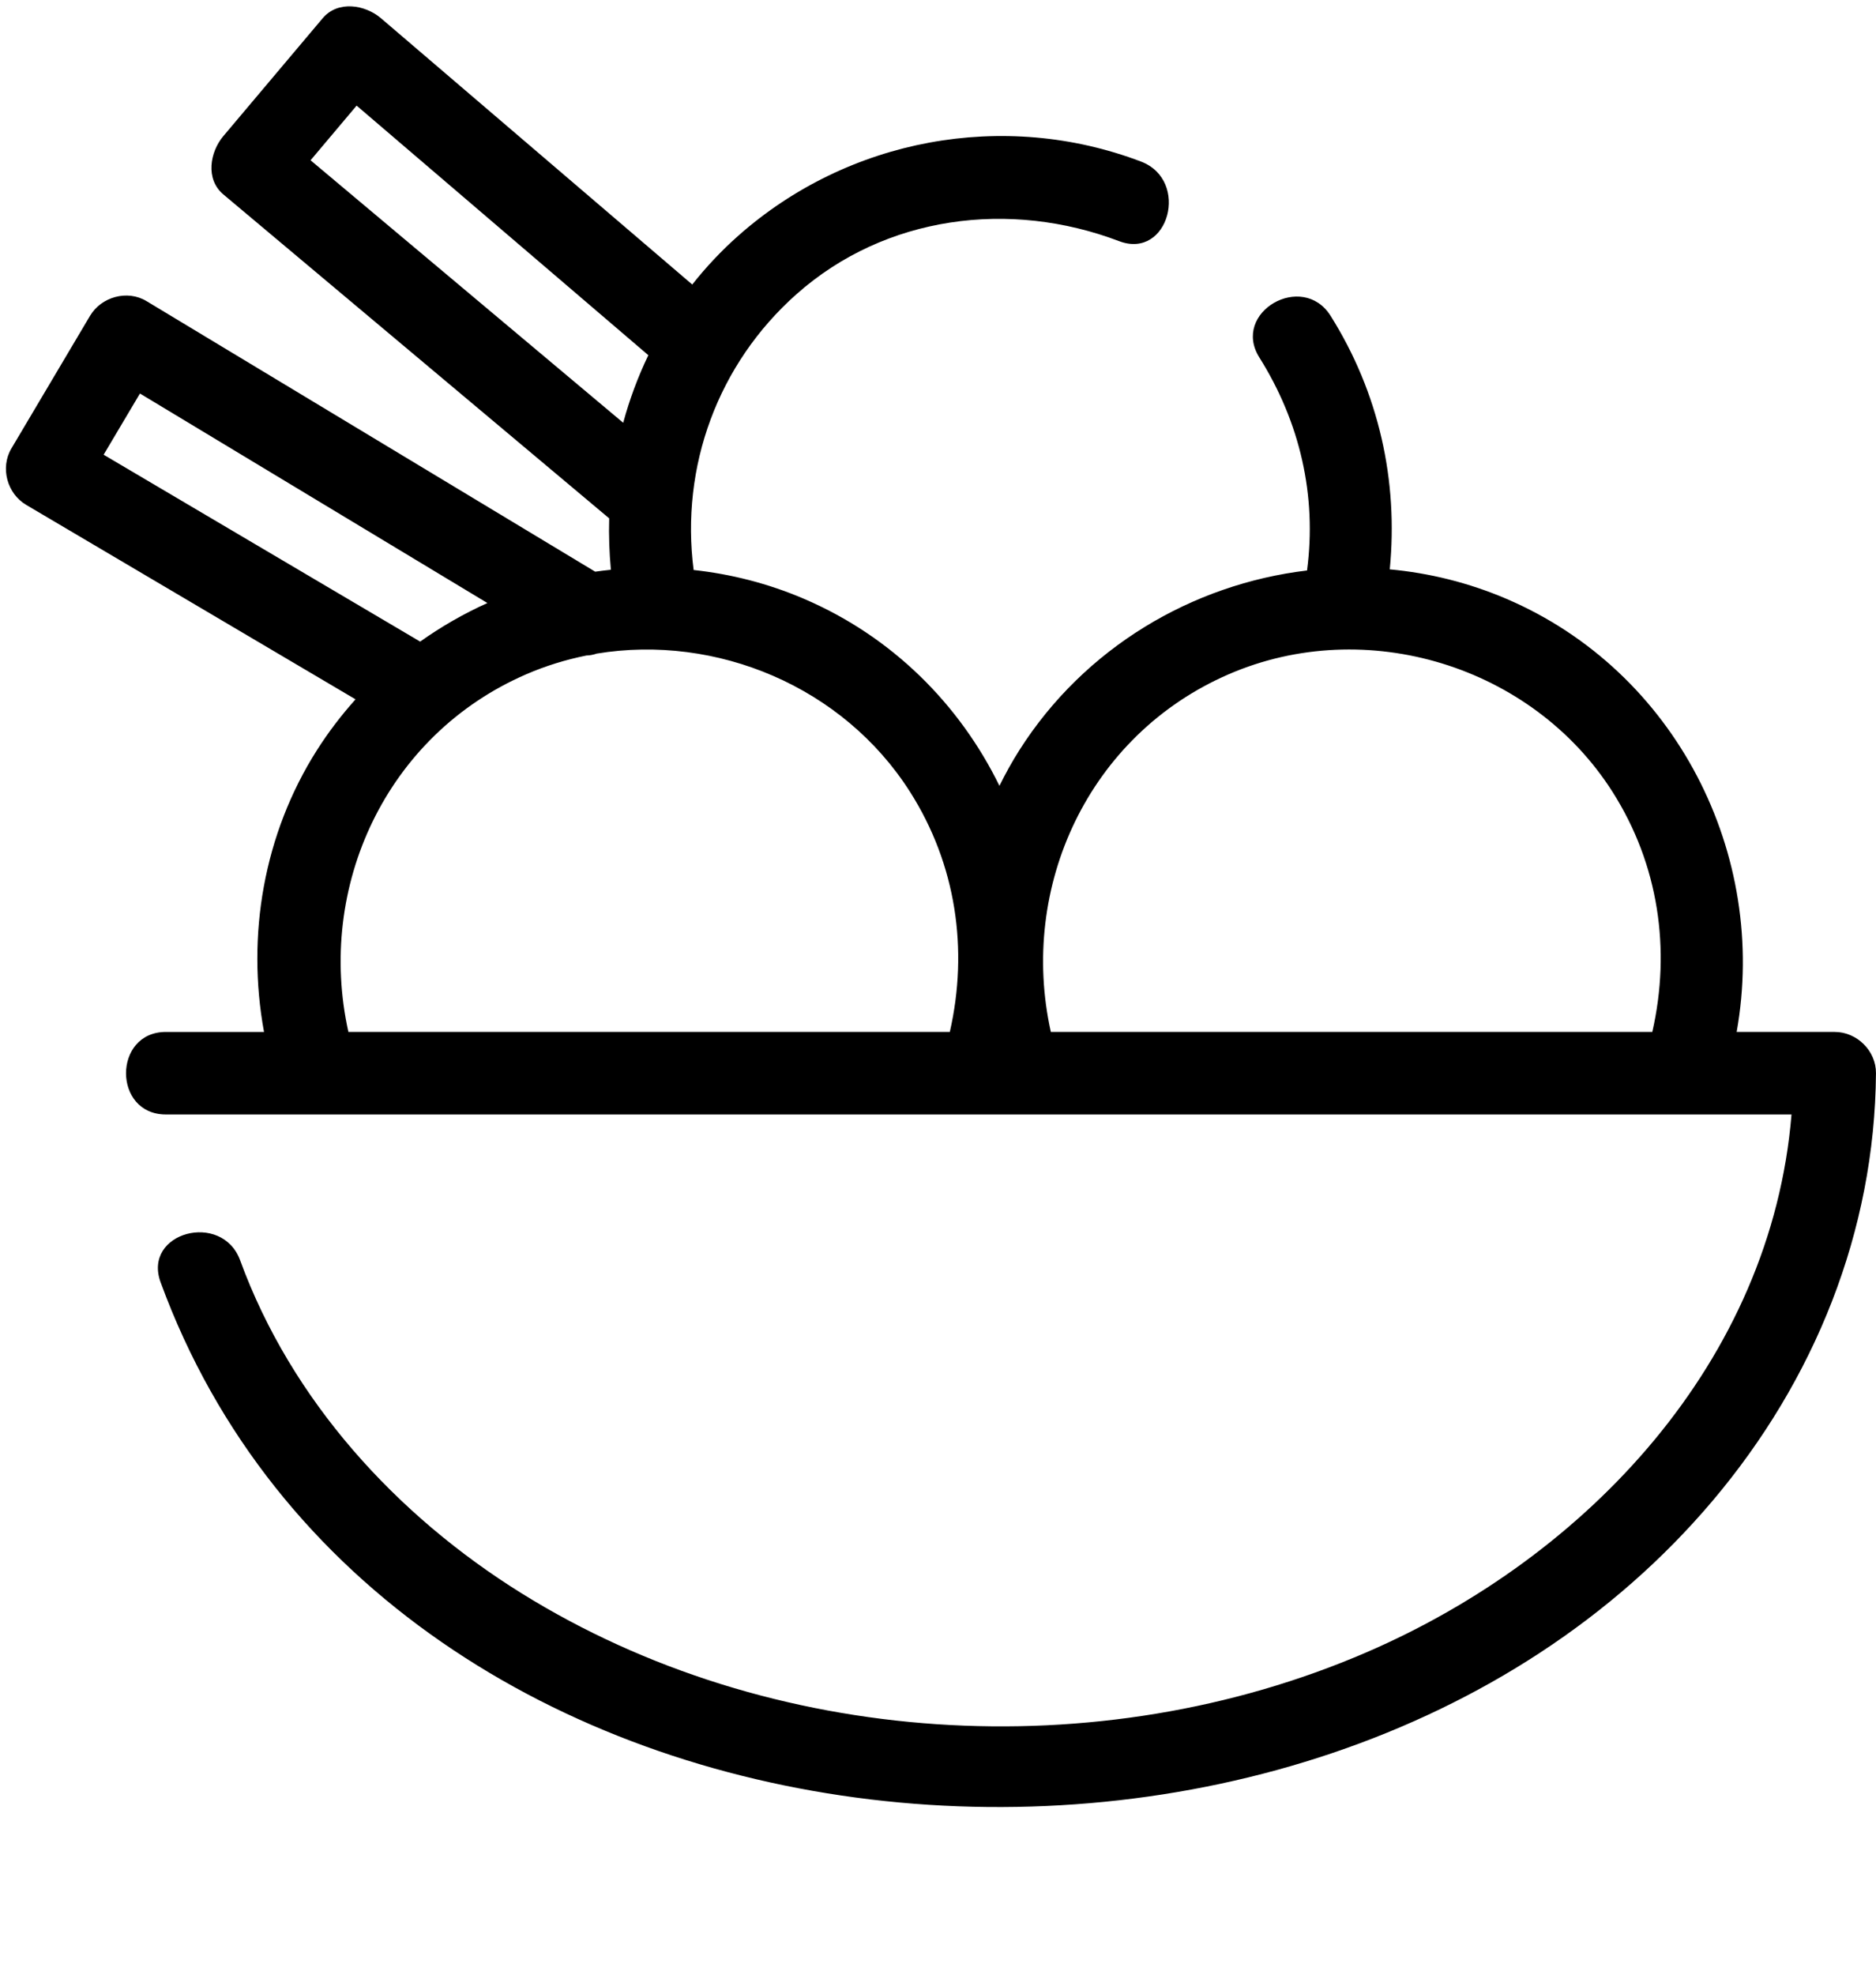
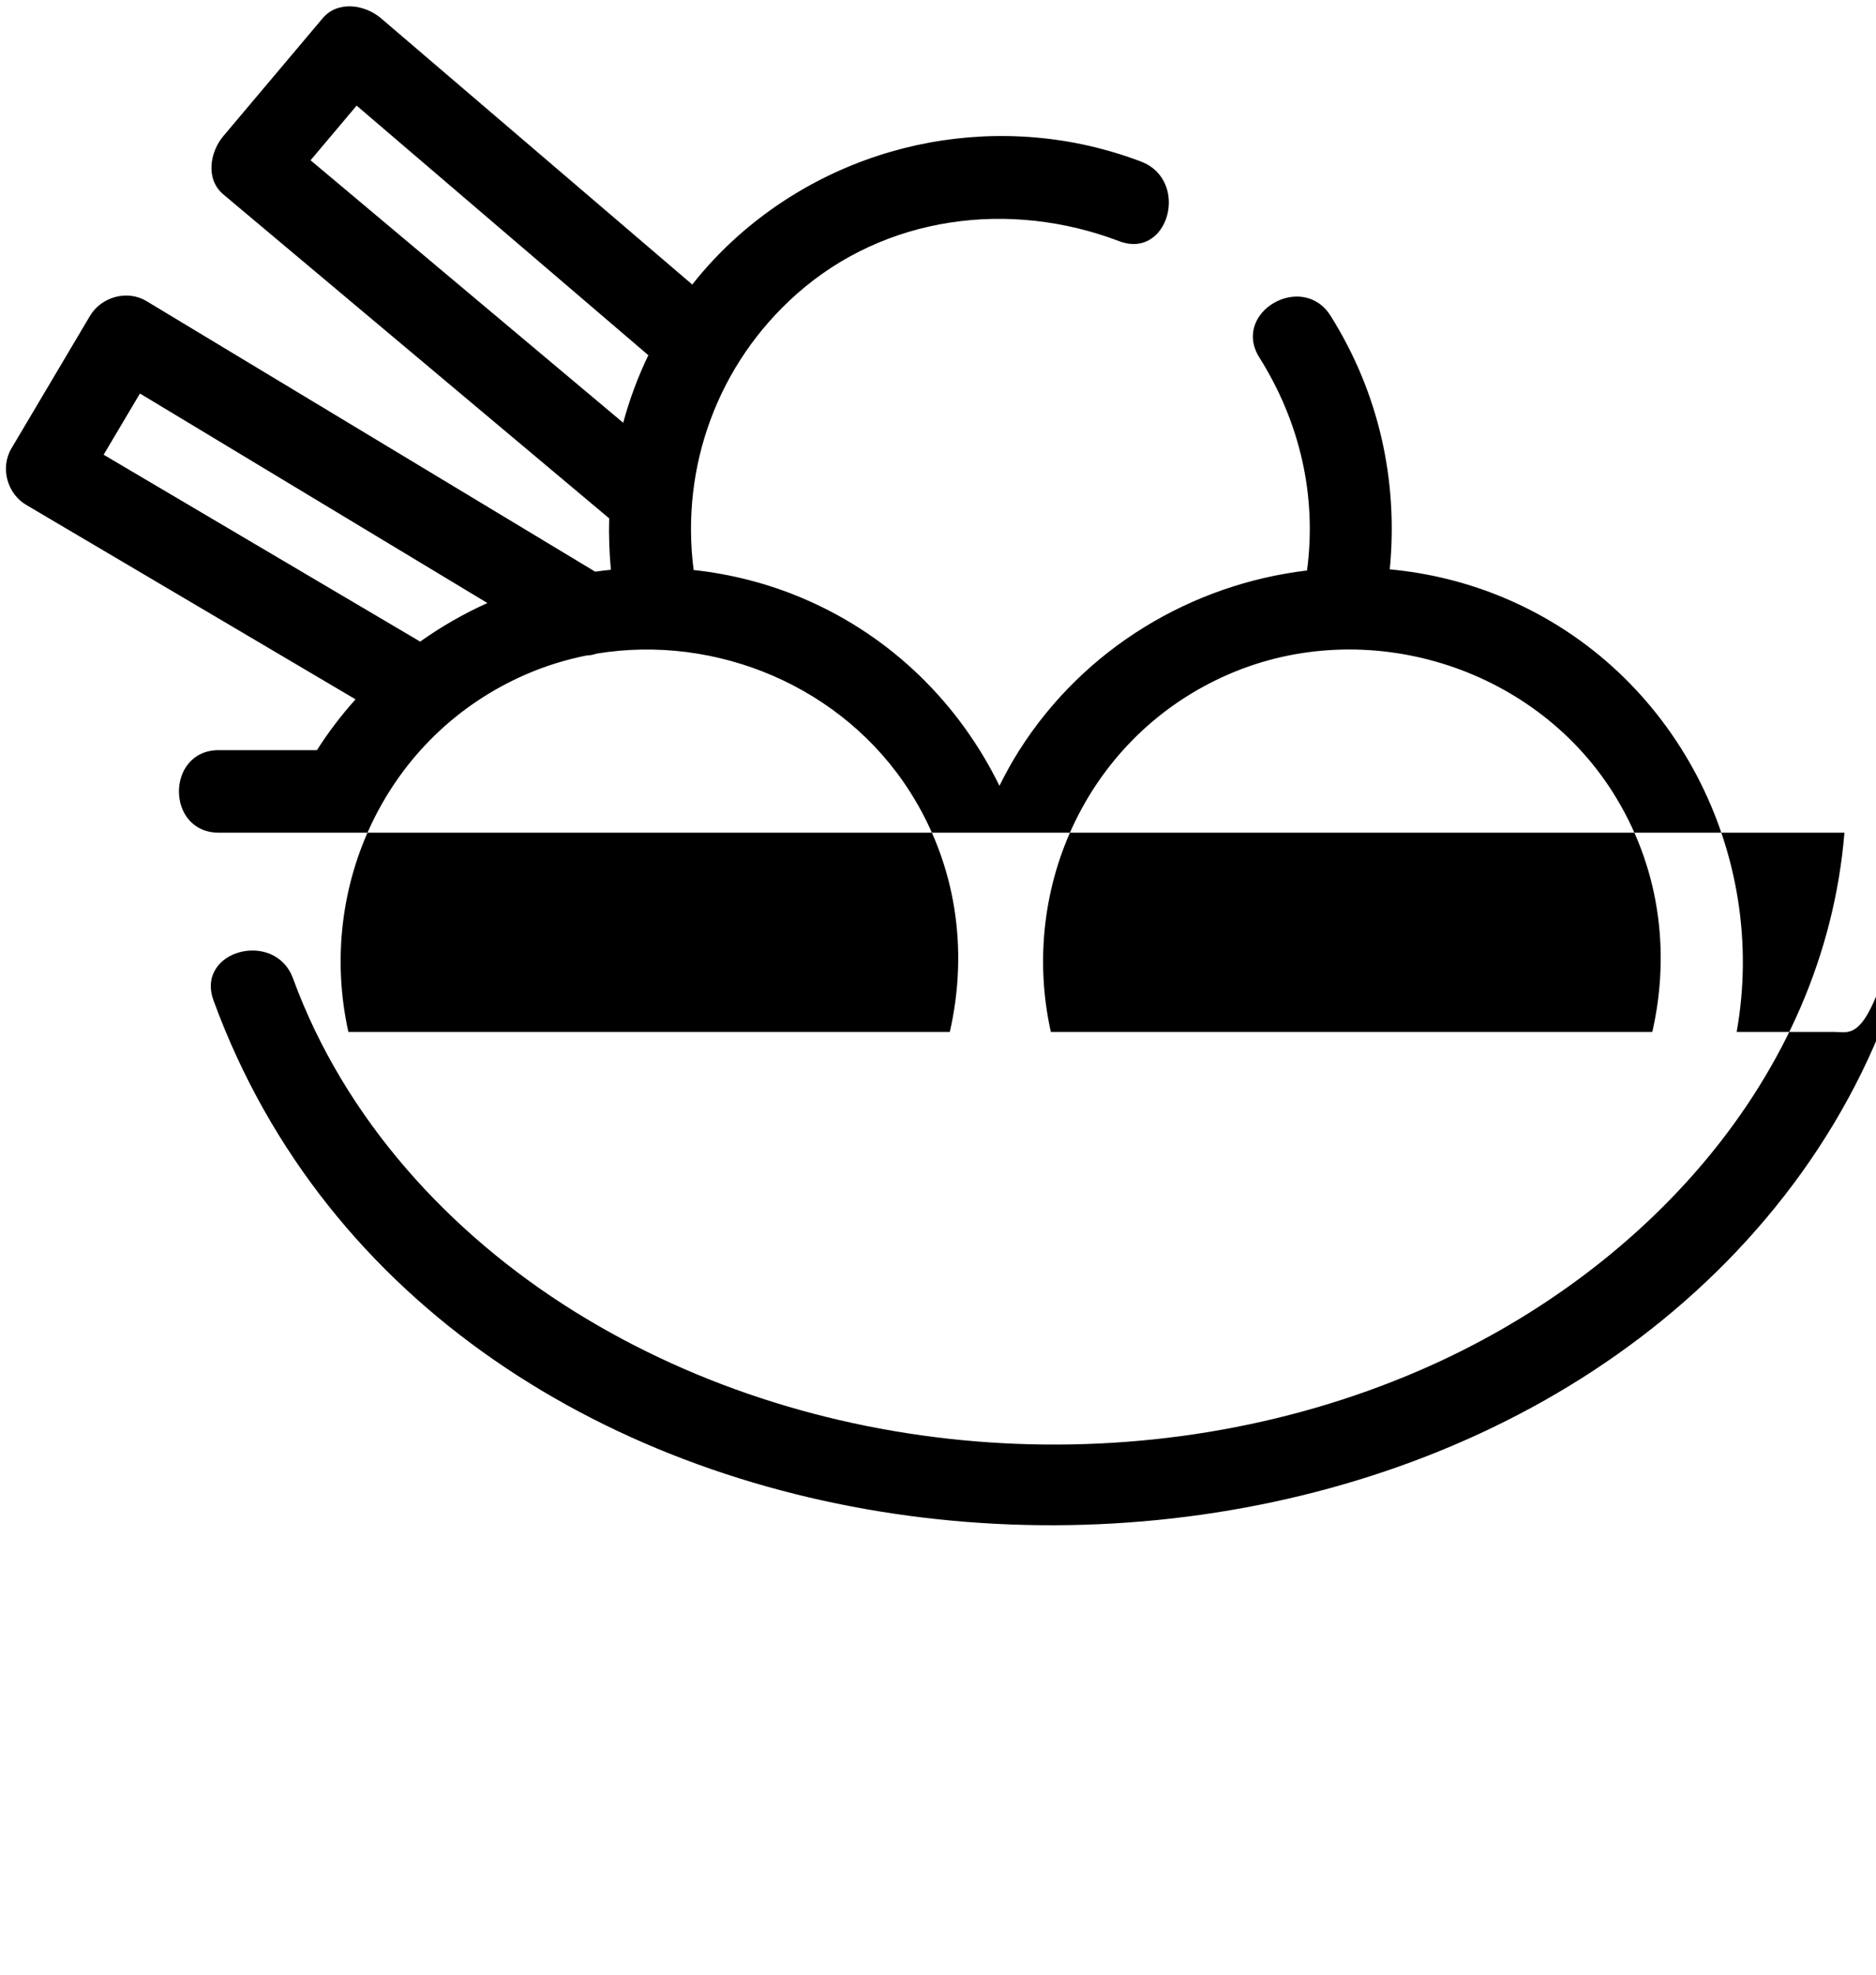
<svg xmlns="http://www.w3.org/2000/svg" height="527.8" preserveAspectRatio="xMidYMid meet" version="1.0" viewBox="-1.6 -1.7 501.6 527.8" width="501.6" zoomAndPan="magnify">
  <g id="change1_1">
-     <path d="M488.97,274.12c-8.74,0-17.49,0-26.23,0c8.5-47.36-16.2-96.39-61.62-115.79c-10.1-4.31-20.59-6.88-31.13-7.85 c2.31-23.68-2.89-47.18-15.81-67.75c-7.53-11.99-26.63-0.93-19.05,11.13c10.87,17.3,15.38,36.94,12.74,56.92 c-30.73,3.66-59.53,20.66-76.91,48.02c-1.97,3.09-3.73,6.29-5.33,9.54c-10.65-21.76-28.68-39.91-52.34-50.02 c-9.55-4.08-19.47-6.59-29.43-7.67c-3.56-27.58,6.46-55.08,27.56-73.77c23.72-21.01,57.04-25.21,86.19-14.13 c13.28,5.05,19.03-16.27,5.86-21.27c-36.68-13.93-78.33-6.16-107.65,19.81c-4.55,4.03-8.66,8.41-12.33,13.06 c-27.74-23.72-55.48-47.45-83.22-71.17c-4.23-3.62-11.52-4.84-15.6,0c-8.85,10.5-17.7,21-26.55,31.49c-3.58,4.24-4.87,11.51,0,15.6 c34.39,28.86,68.77,57.72,103.16,86.58c-0.13,4.57,0.03,9.16,0.46,13.74c-1.41,0.14-2.81,0.31-4.2,0.51 c-40-24.11-79.99-48.22-119.99-72.33c-5.13-3.09-12.08-1.12-15.09,3.96c-7,11.81-14.01,23.62-21.01,35.43 c-3.05,5.14-1.16,12.07,3.96,15.09c29.35,17.32,58.7,34.65,88.05,51.97c-3.76,4.2-7.23,8.72-10.32,13.58 c-14.23,22.4-18.88,49.52-14.15,75.32c-8.75,0-17.49,0-26.24,0c-14.19,0-14.22,22.06,0,22.06c50.39,0,100.78,0,151.17,0 c79.96,0,159.91,0,239.87,0c14.54,0,29.08,0,43.62,0c-5.4,65.72-54.31,118.16-113.7,143.78c-71.63,30.91-159.41,25.51-225.81-15.77 c-33.58-20.88-61.59-51.57-75.29-89.02c-4.84-13.22-26.16-7.51-21.27,5.86c60,164,307.86,185.15,415,58.37 c27.19-32.17,43.34-71.93,43.65-114.26C500.04,279.19,494.91,274.12,488.97,274.12z M81.44,41.14c4.1-4.87,8.21-9.74,12.31-14.61 c26,22.24,52,44.47,78,66.71c-2.79,5.8-5.04,11.85-6.72,18.06C137.17,87.91,109.3,64.53,81.44,41.14z M110.74,169.79 c-28.21-16.65-56.42-33.3-84.63-49.95c3.24-5.45,6.47-10.91,9.71-16.36c30.97,18.67,61.93,37.33,92.9,56 C122.43,162.31,116.4,165.77,110.74,169.79z M97.93,274.12c-2.13,0-4.25,0-6.38,0c-8.6-38.73,10.02-79.35,47.58-95.61 c5.22-2.26,10.6-3.9,16.05-5c0.96-0.03,1.88-0.2,2.75-0.51c32.03-5.28,65.9,8.83,83.78,36.93c12.35,19.41,15.67,42.17,10.65,64.19 C200.89,274.12,149.41,274.12,97.93,274.12z M337.8,274.12c-19.48,0-38.95,0-58.43,0c-8.6-38.73,10.02-79.35,47.58-95.61 c36.68-15.88,81.14-2.28,102.59,31.42c12.35,19.41,15.67,42.17,10.65,64.19C406.06,274.12,371.93,274.12,337.8,274.12z" />
+     <path d="M488.97,274.12c-8.74,0-17.49,0-26.23,0c8.5-47.36-16.2-96.39-61.62-115.79c-10.1-4.31-20.59-6.88-31.13-7.85 c2.31-23.68-2.89-47.18-15.81-67.75c-7.53-11.99-26.63-0.93-19.05,11.13c10.87,17.3,15.38,36.94,12.74,56.92 c-30.73,3.66-59.53,20.66-76.91,48.02c-1.97,3.09-3.73,6.29-5.33,9.54c-10.65-21.76-28.68-39.91-52.34-50.02 c-9.55-4.08-19.47-6.59-29.43-7.67c-3.56-27.58,6.46-55.08,27.56-73.77c23.72-21.01,57.04-25.21,86.19-14.13 c13.28,5.05,19.03-16.27,5.86-21.27c-36.68-13.93-78.33-6.16-107.65,19.81c-4.55,4.03-8.66,8.41-12.33,13.06 c-27.74-23.72-55.48-47.45-83.22-71.17c-4.23-3.62-11.52-4.84-15.6,0c-8.85,10.5-17.7,21-26.55,31.49c-3.58,4.24-4.87,11.51,0,15.6 c34.39,28.86,68.77,57.72,103.16,86.58c-0.13,4.57,0.03,9.16,0.46,13.74c-1.41,0.14-2.81,0.31-4.2,0.51 c-40-24.11-79.99-48.22-119.99-72.33c-5.13-3.09-12.08-1.12-15.09,3.96c-7,11.81-14.01,23.62-21.01,35.43 c-3.05,5.14-1.16,12.07,3.96,15.09c29.35,17.32,58.7,34.65,88.05,51.97c-3.76,4.2-7.23,8.72-10.32,13.58 c-8.75,0-17.49,0-26.24,0c-14.19,0-14.22,22.06,0,22.06c50.39,0,100.78,0,151.17,0 c79.96,0,159.91,0,239.87,0c14.54,0,29.08,0,43.62,0c-5.4,65.72-54.31,118.16-113.7,143.78c-71.63,30.91-159.41,25.51-225.81-15.77 c-33.58-20.88-61.59-51.57-75.29-89.02c-4.84-13.22-26.16-7.51-21.27,5.86c60,164,307.86,185.15,415,58.37 c27.19-32.17,43.34-71.93,43.65-114.26C500.04,279.19,494.91,274.12,488.97,274.12z M81.44,41.14c4.1-4.87,8.21-9.74,12.31-14.61 c26,22.24,52,44.47,78,66.71c-2.79,5.8-5.04,11.85-6.72,18.06C137.17,87.91,109.3,64.53,81.44,41.14z M110.74,169.79 c-28.21-16.65-56.42-33.3-84.63-49.95c3.24-5.45,6.47-10.91,9.71-16.36c30.97,18.67,61.93,37.33,92.9,56 C122.43,162.31,116.4,165.77,110.74,169.79z M97.93,274.12c-2.13,0-4.25,0-6.38,0c-8.6-38.73,10.02-79.35,47.58-95.61 c5.22-2.26,10.6-3.9,16.05-5c0.96-0.03,1.88-0.2,2.75-0.51c32.03-5.28,65.9,8.83,83.78,36.93c12.35,19.41,15.67,42.17,10.65,64.19 C200.89,274.12,149.41,274.12,97.93,274.12z M337.8,274.12c-19.48,0-38.95,0-58.43,0c-8.6-38.73,10.02-79.35,47.58-95.61 c36.68-15.88,81.14-2.28,102.59,31.42c12.35,19.41,15.67,42.17,10.65,64.19C406.06,274.12,371.93,274.12,337.8,274.12z" />
  </g>
</svg>